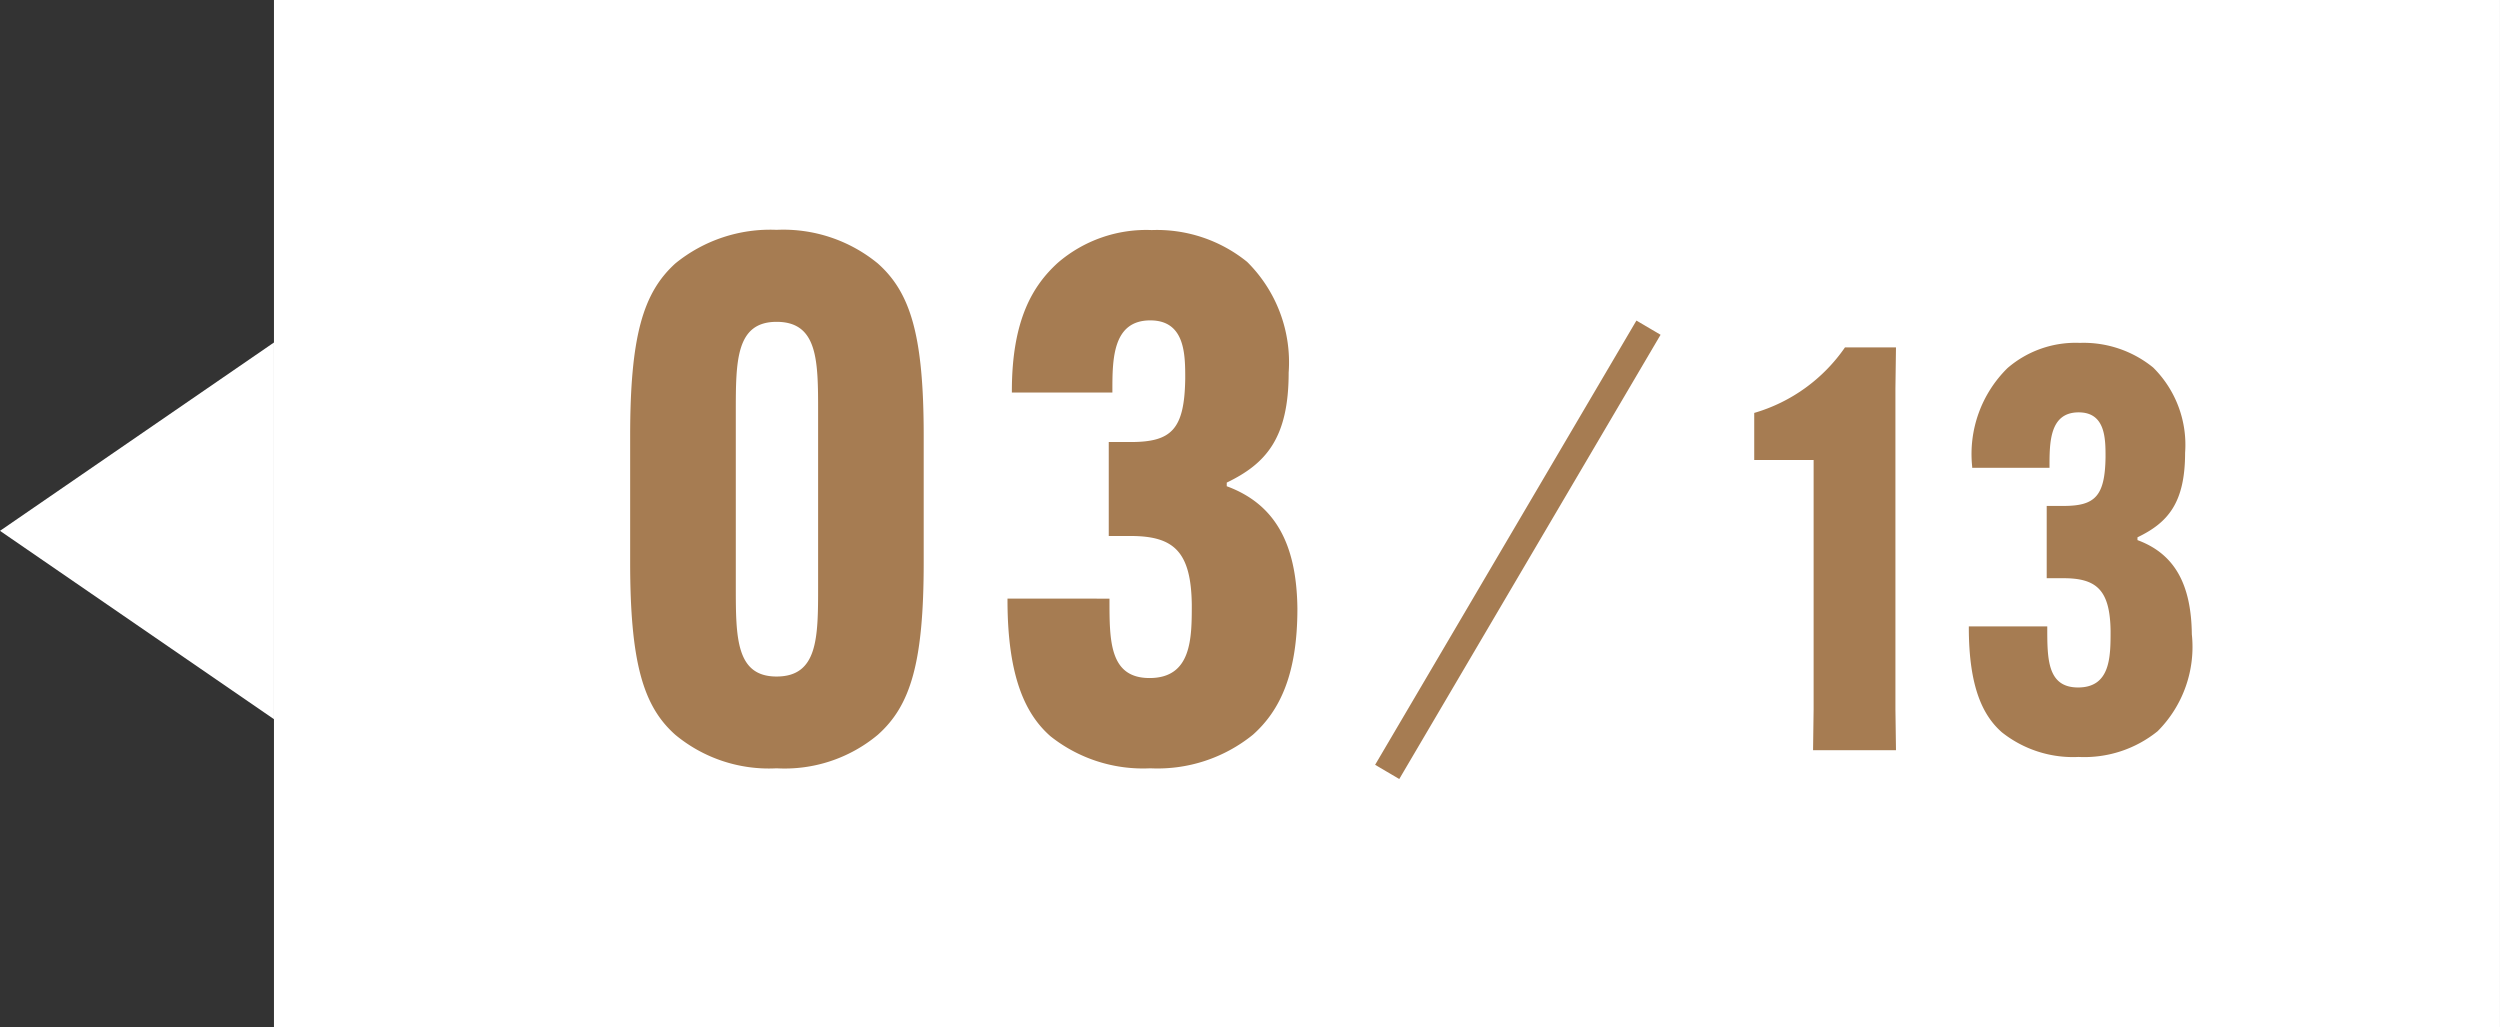
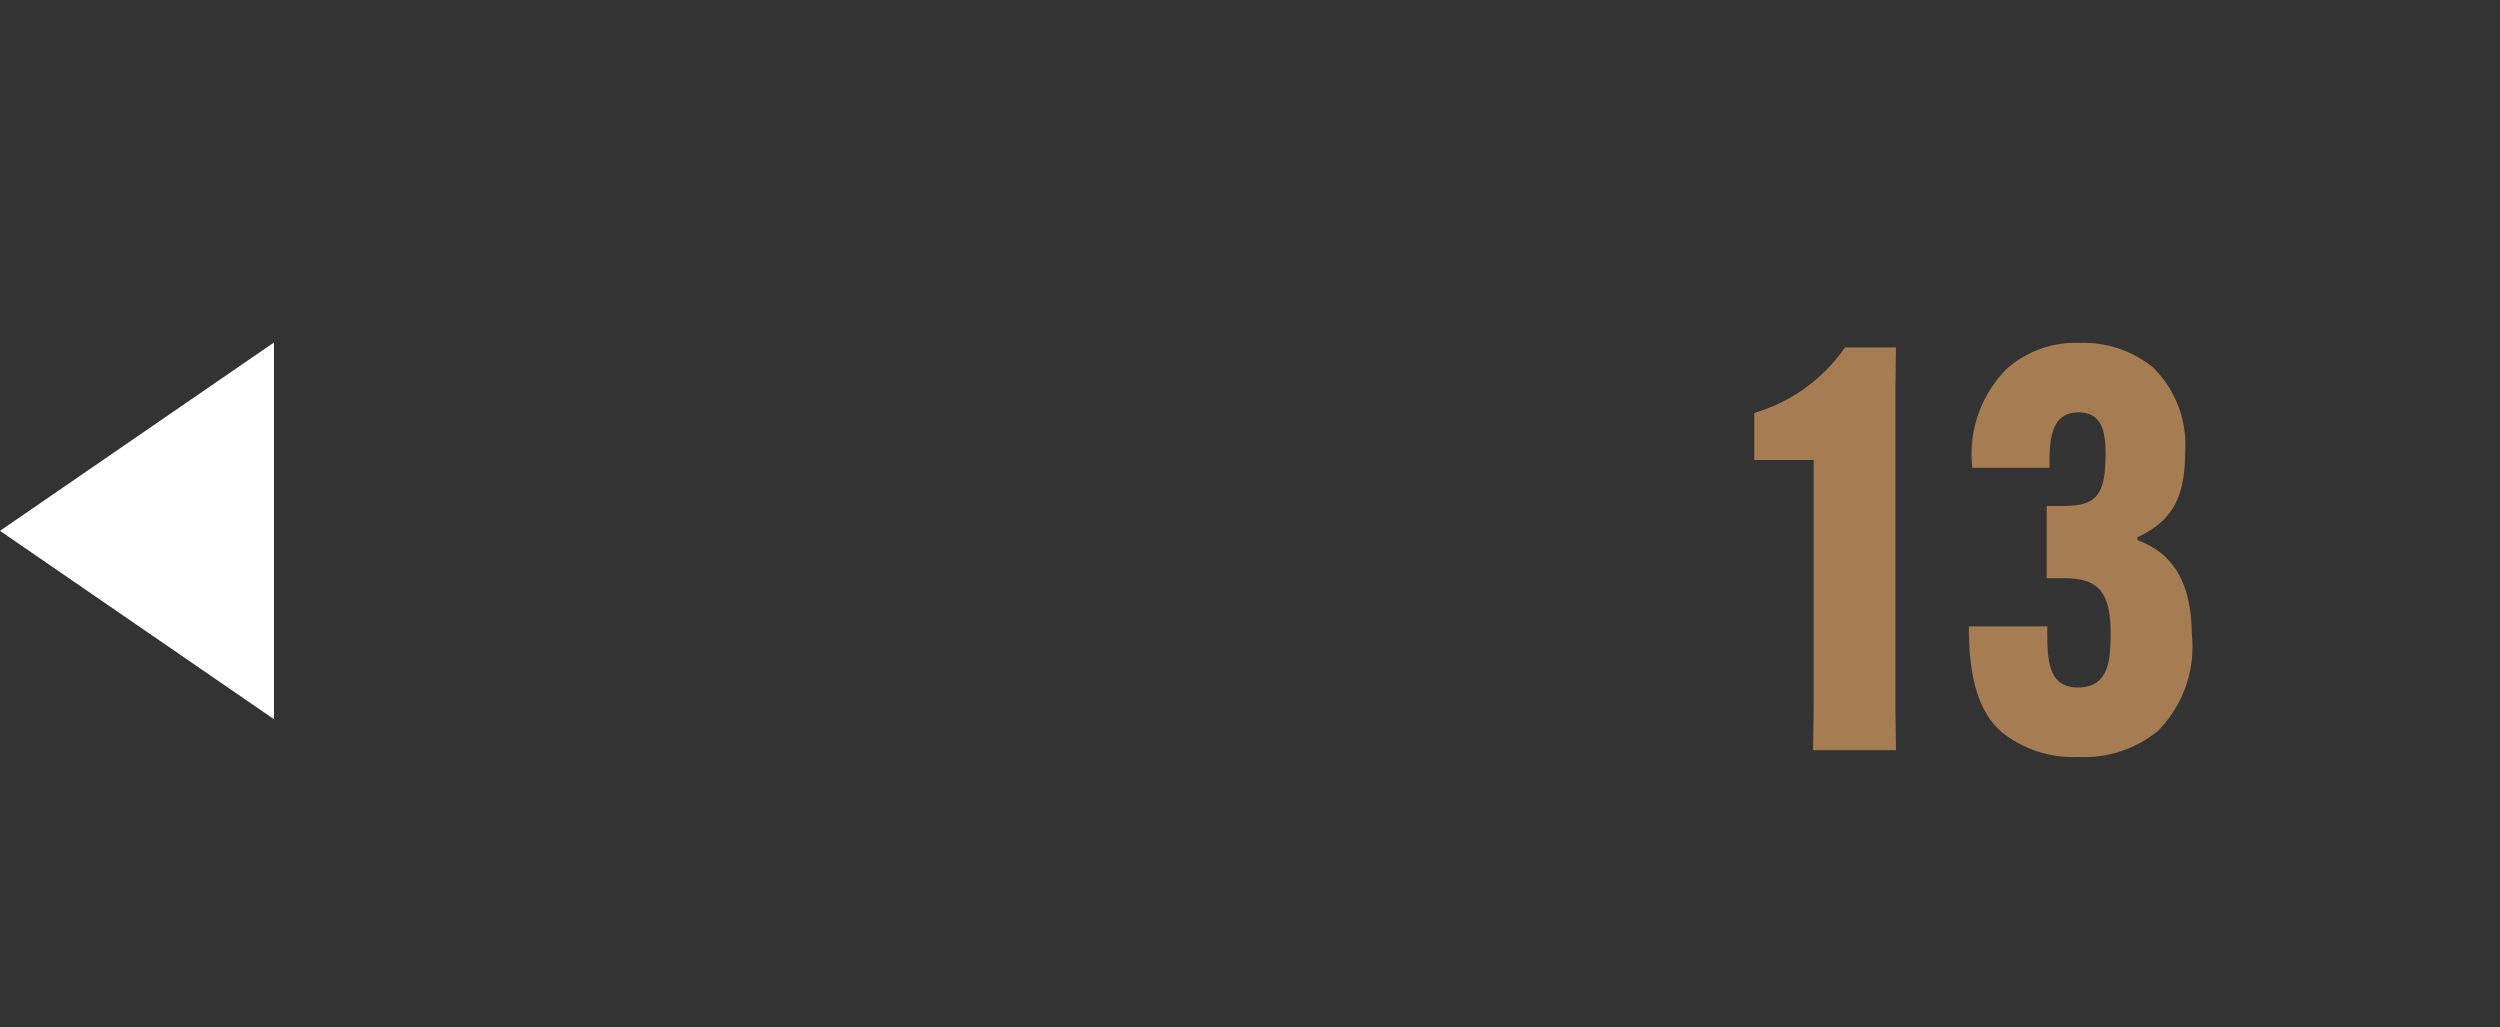
<svg xmlns="http://www.w3.org/2000/svg" width="89.236" height="36.672" viewBox="0 0 89.236 36.672">
  <rect x="0" y="0" width="89.236" height="36.672" fill="#333333" stroke="none" />
  <g id="グループ_50062" data-name="グループ 50062" transform="translate(0 -0.001)">
-     <path id="パス_124985" data-name="パス 124985" d="M6.723,0l6.723,9.779H0Z" transform="translate(0 25.672) rotate(-90)" fill="#fff" />
-     <path id="パス_124986" data-name="パス 124986" d="M0,0H79.456V36.672H0Z" transform="translate(9.779 0.001)" fill="#fff" />
+     <path id="パス_124985" data-name="パス 124985" d="M6.723,0l6.723,9.779H0" transform="translate(0 25.672) rotate(-90)" fill="#fff" />
    <g id="グループ_50061" data-name="グループ 50061" transform="translate(23.233 7.113)">
-       <path id="パス_124987" data-name="パス 124987" d="M-6.513.312A5.185,5.185,0,0,0-2.9-.884c1.17-1.04,1.638-2.574,1.638-6.162v-4.5c0-3.588-.468-5.122-1.638-6.162a5.311,5.311,0,0,0-3.614-1.2,5.358,5.358,0,0,0-3.614,1.2c-1.144,1.04-1.612,2.574-1.612,6.162v4.5c0,3.588.468,5.148,1.612,6.162A5.229,5.229,0,0,0-6.513.312Zm0-3.276c-1.456,0-1.456-1.4-1.456-3.224V-12.4c0-1.82,0-3.224,1.456-3.224,1.482,0,1.482,1.4,1.482,3.224v6.214C-5.031-4.368-5.031-2.964-6.513-2.964ZM1.729-5.746v.052c0,2.808.676,4.108,1.534,4.862A5.309,5.309,0,0,0,6.825.312a5.406,5.406,0,0,0,3.666-1.2c.962-.858,1.586-2.158,1.586-4.5-.026-2.366-.832-3.744-2.522-4.368v-.13c1.4-.676,2.21-1.586,2.21-3.926a5.047,5.047,0,0,0-1.482-3.952A5.114,5.114,0,0,0,6.877-18.9a4.838,4.838,0,0,0-3.354,1.17c-.884.806-1.638,2.028-1.638,4.576v.052H5.473v-.052c0-1.118,0-2.522,1.352-2.522,1.248,0,1.248,1.222,1.248,2.08-.026,1.82-.494,2.262-1.95,2.262h-.78v3.354h.78c1.534,0,2.158.546,2.184,2.444,0,1.2,0,2.626-1.508,2.626-1.43,0-1.43-1.326-1.43-2.782v-.052Z" transform="translate(11 20)" fill="#a67c52" />
      <path id="パス_124988" data-name="パス 124988" d="M-5.85-10.36v8.9L-5.87,0h2.96l-.02-1.46V-12.92l.02-1.46H-4.73a5.959,5.959,0,0,1-3.24,2.34v1.68ZM-.31-4.42v.04C-.31-2.22.21-1.22.87-.64A4.084,4.084,0,0,0,3.61.24,4.159,4.159,0,0,0,6.43-.68,4.26,4.26,0,0,0,7.65-4.14C7.63-5.96,7.01-7.02,5.71-7.5v-.1c1.08-.52,1.7-1.22,1.7-3.02a3.882,3.882,0,0,0-1.14-3.04,3.934,3.934,0,0,0-2.62-.88,3.721,3.721,0,0,0-2.58.9A4.307,4.307,0,0,0-.19-10.12v.04H2.57v-.04c0-.86,0-1.94,1.04-1.94.96,0,.96.94.96,1.6-.02,1.4-.38,1.74-1.5,1.74h-.6v2.58h.6c1.18,0,1.66.42,1.68,1.88,0,.92,0,2.02-1.16,2.02-1.1,0-1.1-1.02-1.1-2.14v-.04Z" transform="translate(47.353 19.667)" fill="#a67c52" />
-       <path id="パス_124989" data-name="パス 124989" d="M0,15.857,9.327,0" transform="translate(26.282 4.584)" fill="none" stroke="#a67c52" stroke-width="1" />
    </g>
  </g>
</svg>